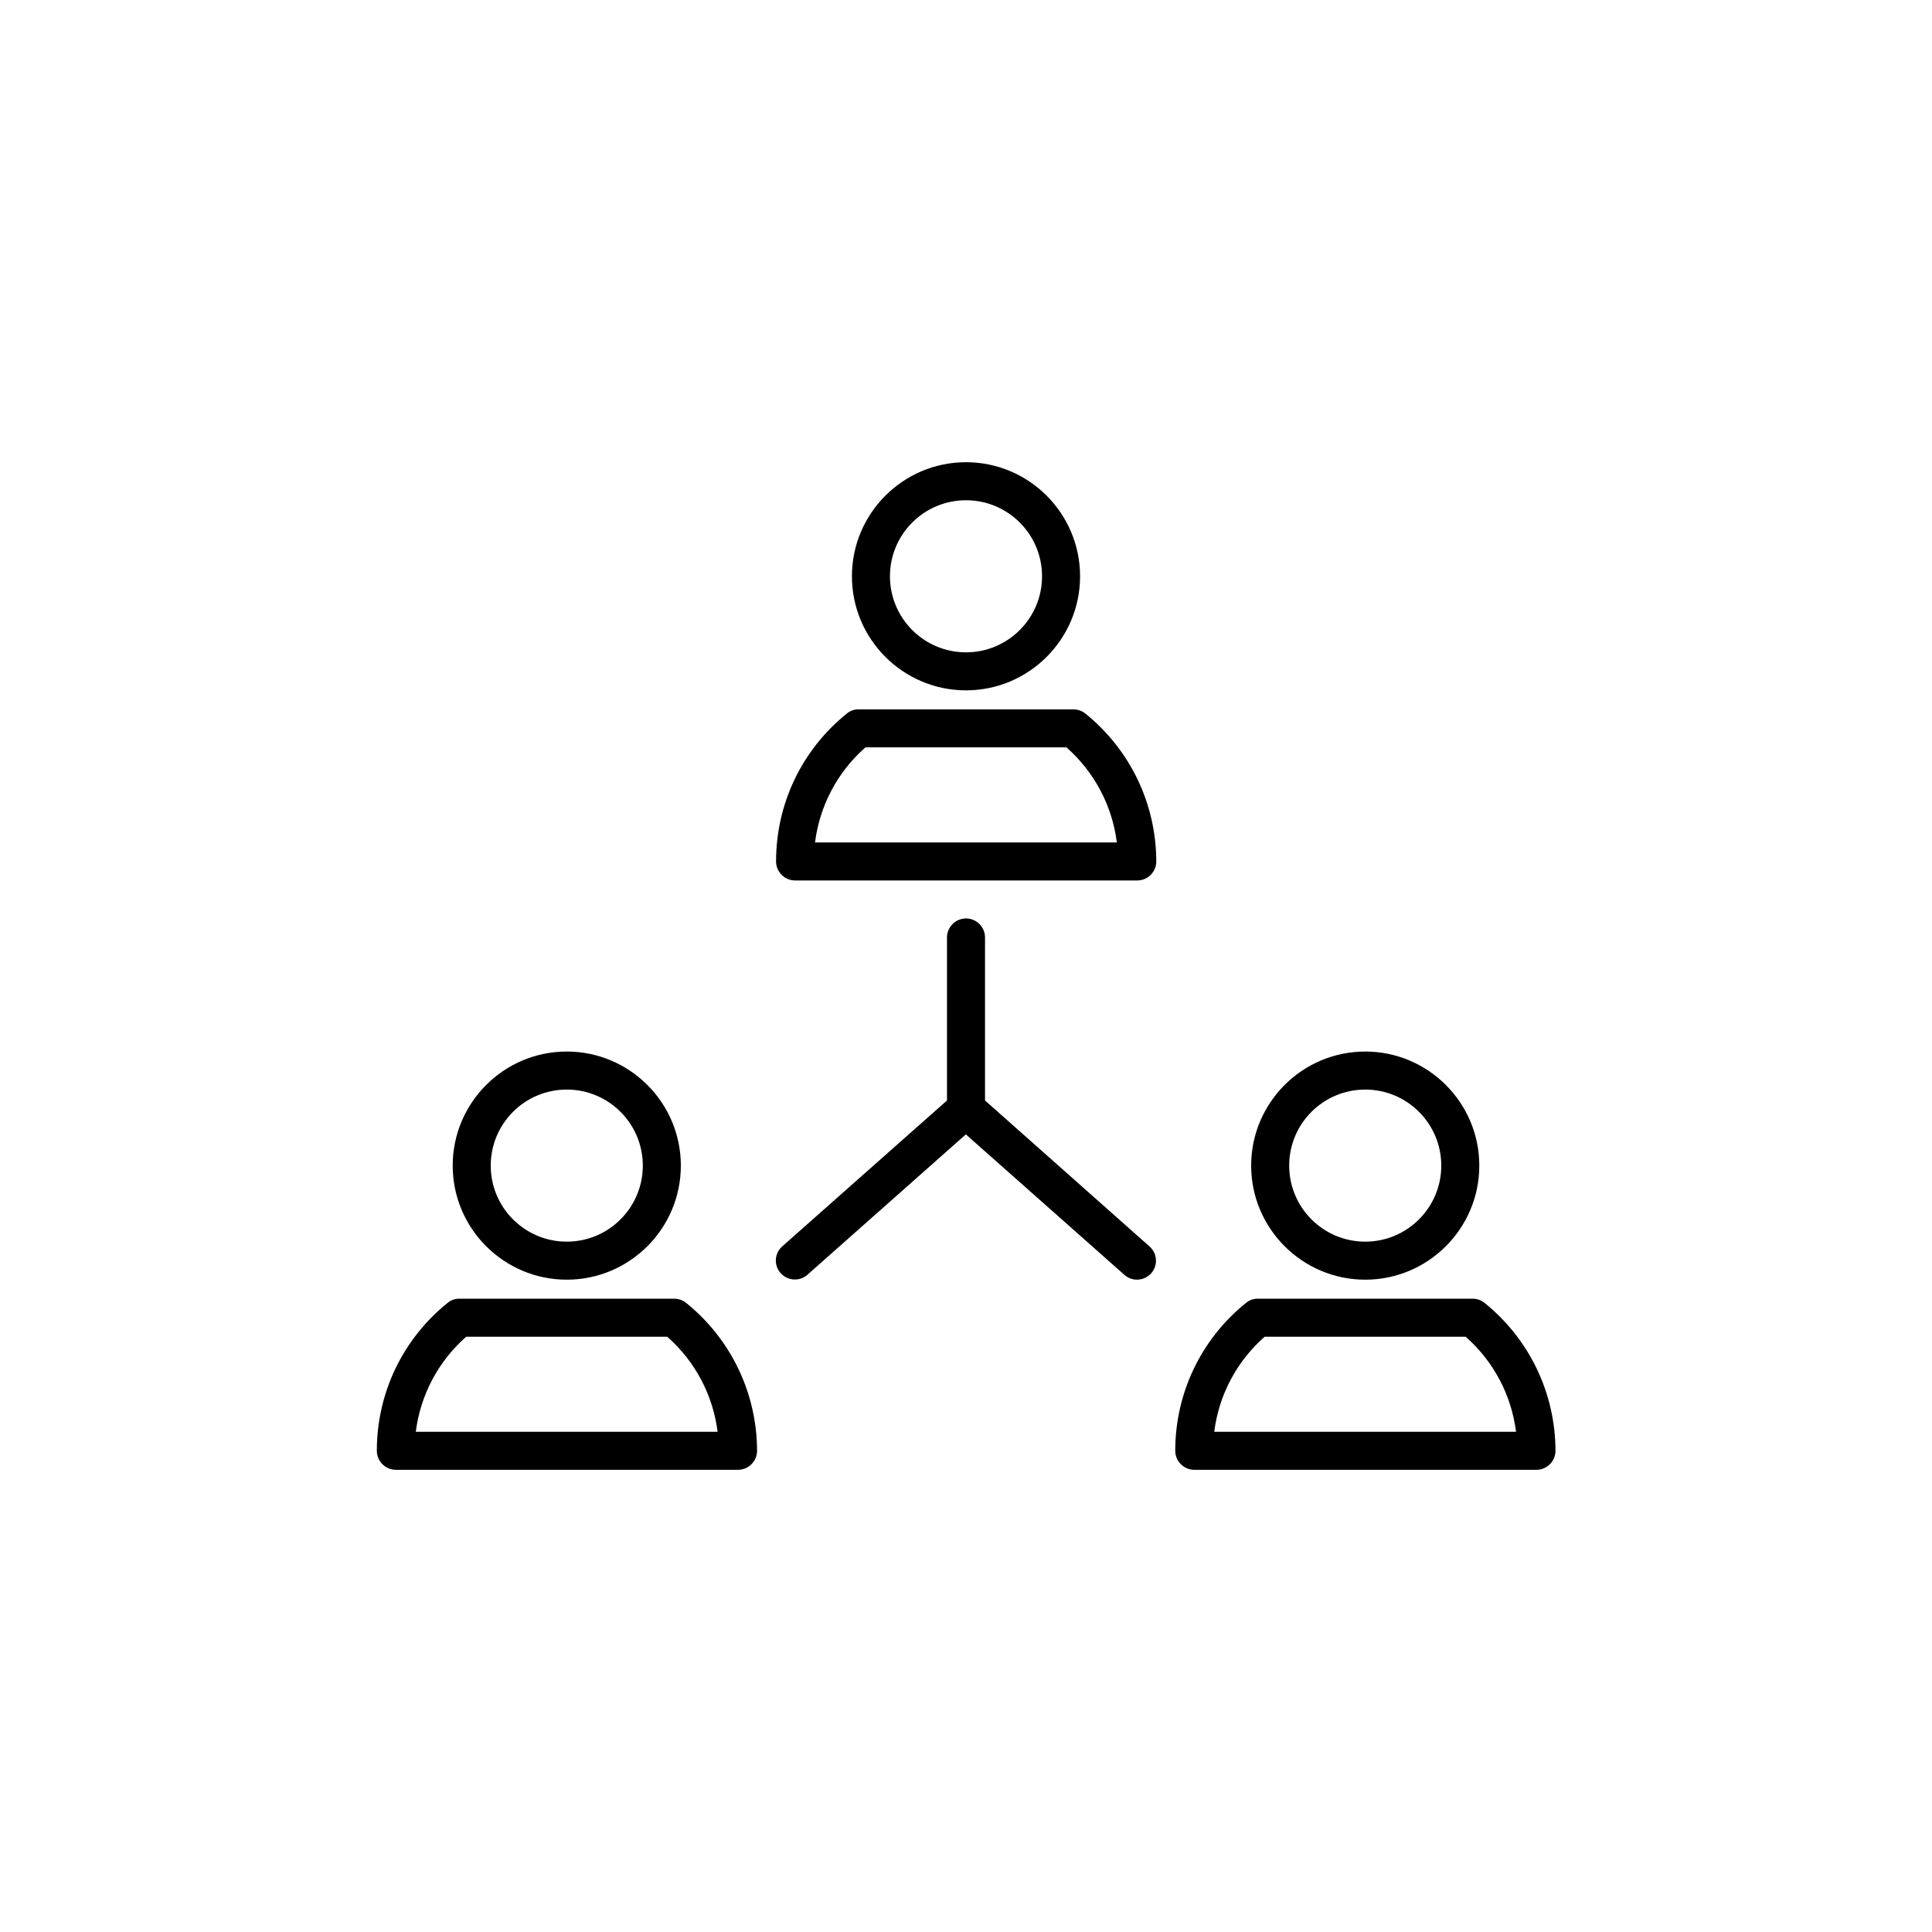
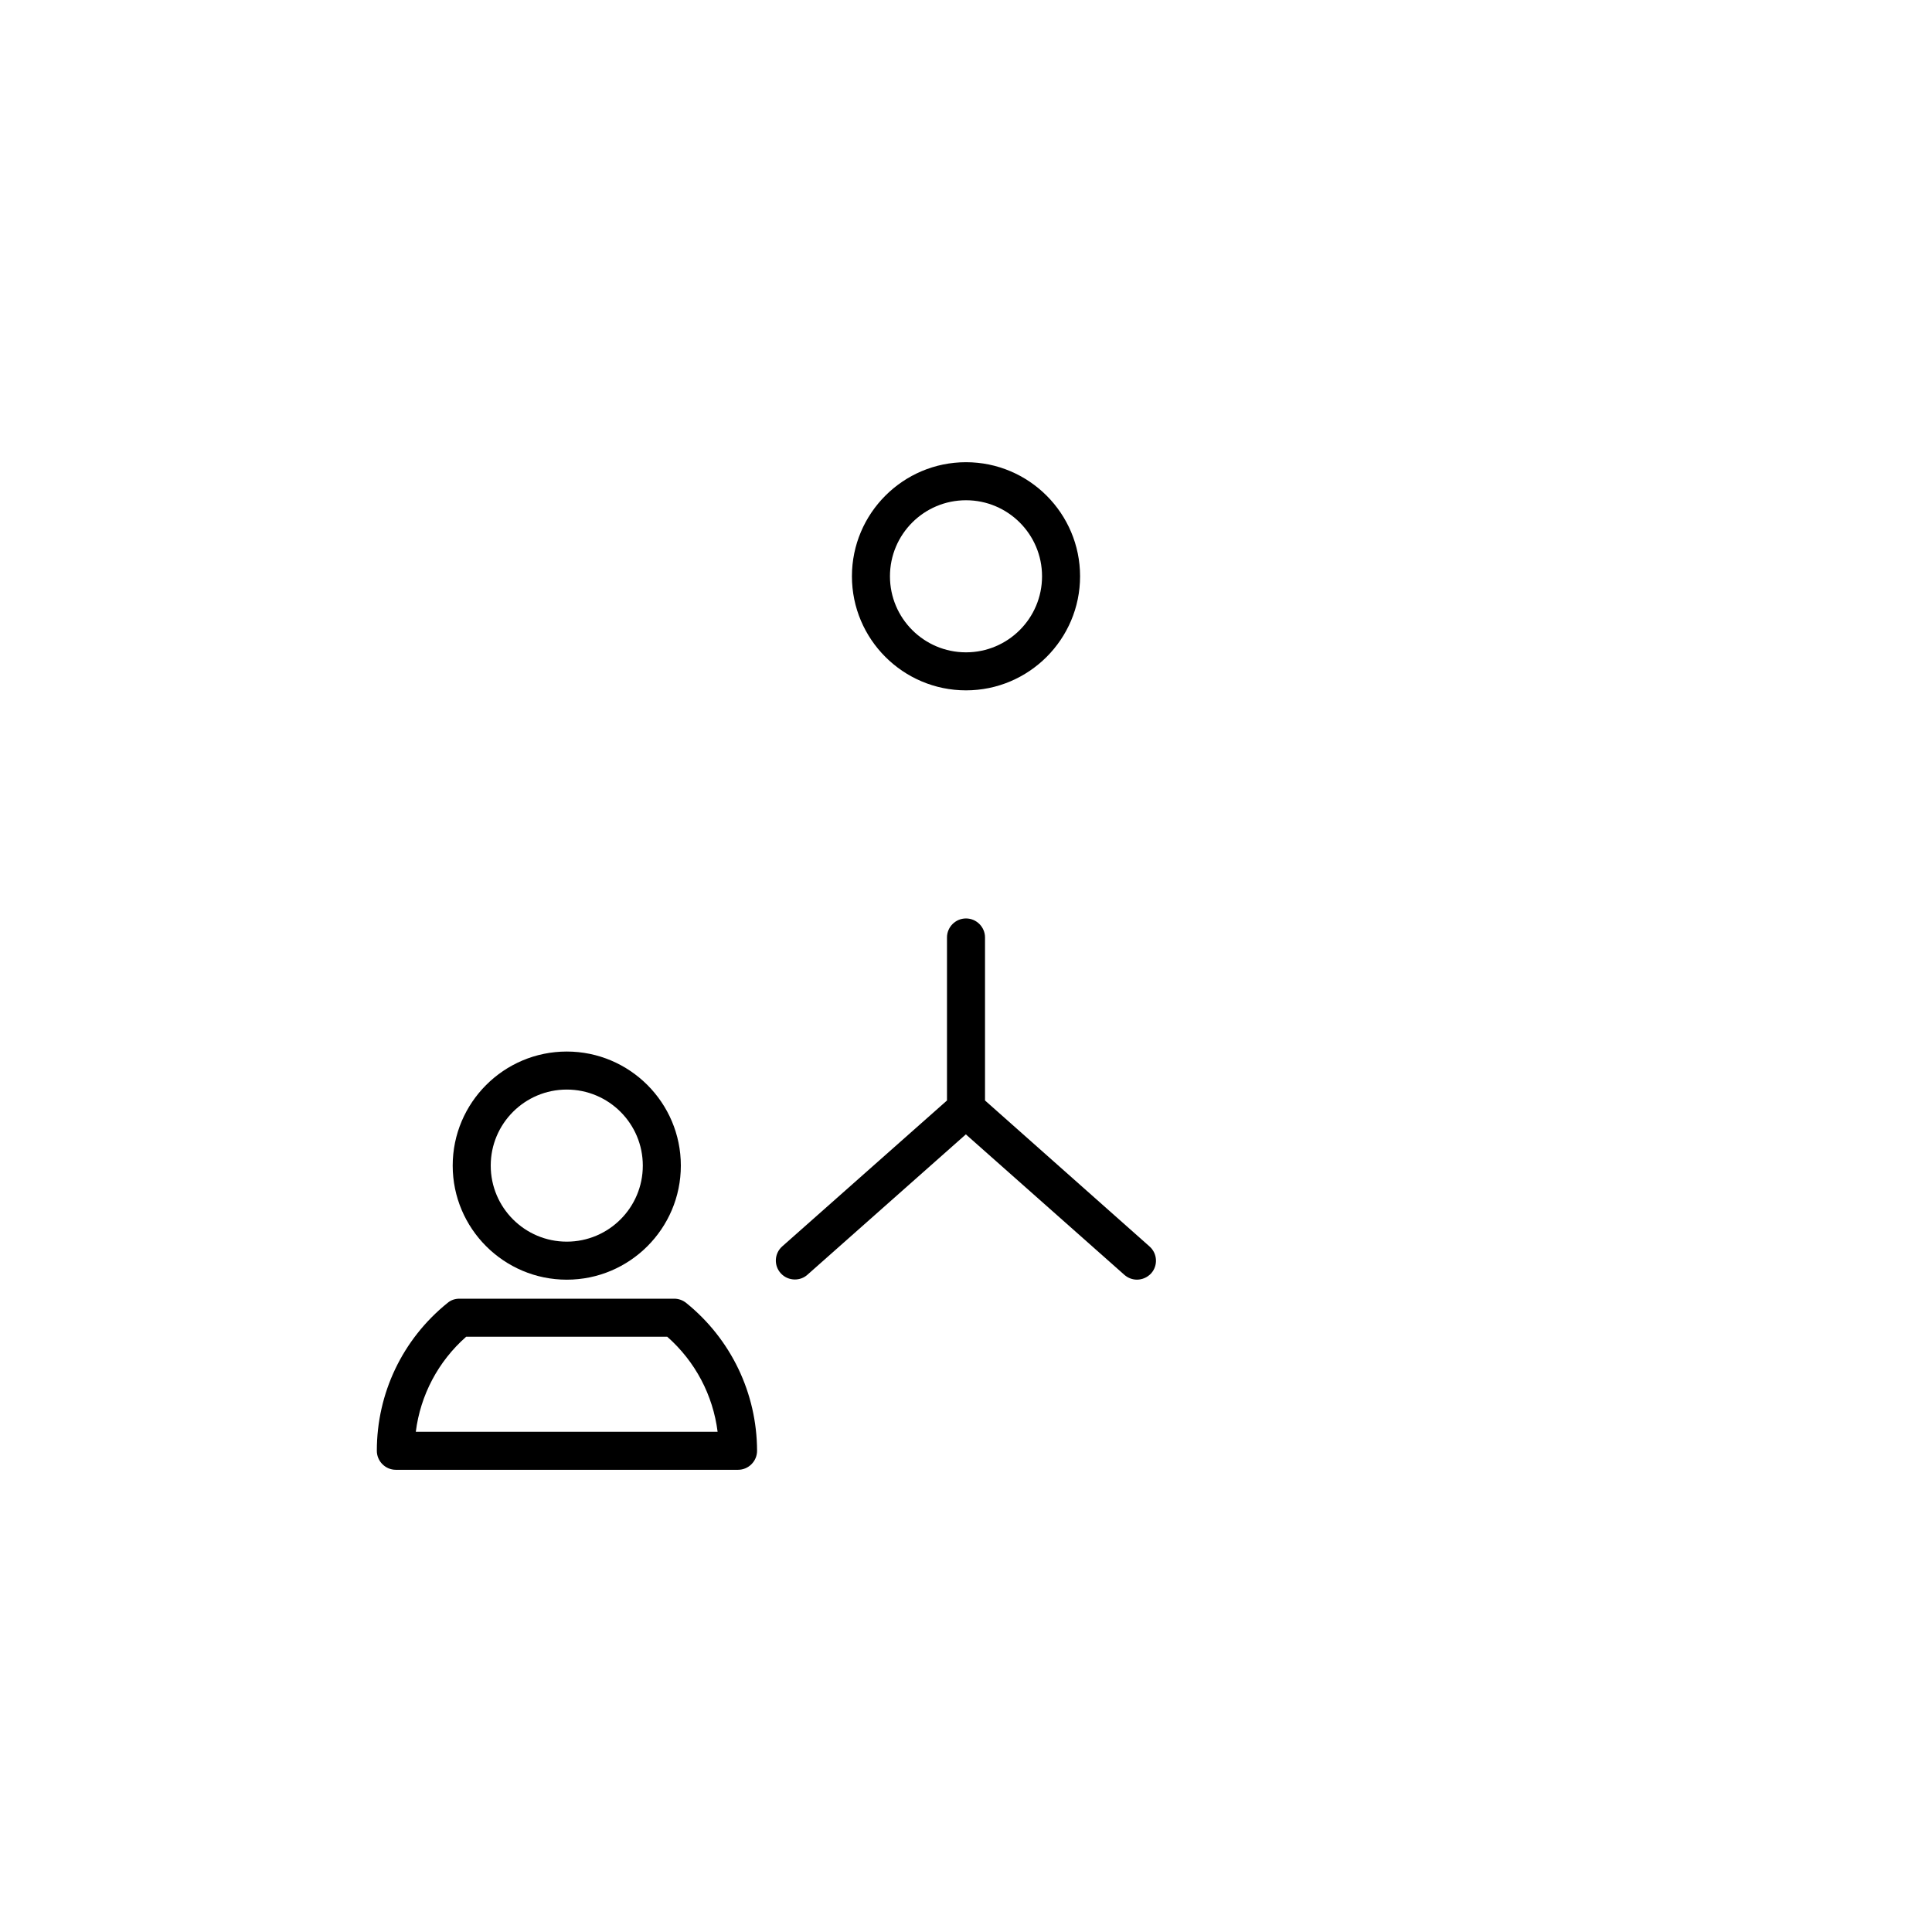
<svg xmlns="http://www.w3.org/2000/svg" fill="#000000" width="800px" height="800px" version="1.1" viewBox="144 144 512 512">
  <g>
-     <path d="m400 326.95c16.668 0 30.23-13.562 30.23-30.23 0-16.668-13.562-30.23-30.23-30.23s-30.23 13.562-30.23 30.23c0 16.672 13.562 30.23 30.23 30.23zm0-50.379c11.125 0 20.152 9.027 20.152 20.152s-9.027 20.152-20.152 20.152-20.152-9.027-20.152-20.152c0-11.129 9.023-20.152 20.152-20.152z" />
-     <path d="m431.66 333.12c-0.883-0.715-2.016-1.133-3.148-1.133h-56.973c-1.176 0-2.266 0.379-3.148 1.133-11.922 9.613-18.727 23.93-18.727 39.172 0 2.769 2.266 5.039 5.039 5.039h90.688c2.769 0 5.039-2.266 5.039-5.039-0.047-15.281-6.891-29.559-18.77-39.172zm-71.668 34.133c1.219-9.699 5.918-18.641 13.352-25.191h53.277c7.43 6.551 12.133 15.492 13.352 25.191z" />
+     <path d="m400 326.95c16.668 0 30.23-13.562 30.23-30.23 0-16.668-13.562-30.23-30.23-30.23s-30.23 13.562-30.23 30.23c0 16.672 13.562 30.23 30.23 30.23zm0-50.379c11.125 0 20.152 9.027 20.152 20.152s-9.027 20.152-20.152 20.152-20.152-9.027-20.152-20.152c0-11.129 9.023-20.152 20.152-20.152" />
    <path d="m294.2 483.13c16.668 0 30.23-13.562 30.23-30.23 0-16.668-13.562-30.23-30.23-30.23s-30.23 13.562-30.23 30.23c0 16.668 13.562 30.23 30.23 30.23zm0-50.383c11.125 0 20.152 9.027 20.152 20.152s-9.027 20.152-20.152 20.152-20.152-9.027-20.152-20.152 9.027-20.152 20.152-20.152z" />
    <path d="m325.86 489.3c-0.883-0.715-2.016-1.133-3.148-1.133h-56.973c-1.176 0-2.266 0.379-3.148 1.133-11.922 9.613-18.727 23.93-18.727 39.172 0 2.769 2.266 5.039 5.039 5.039h90.688c2.769 0 5.039-2.266 5.039-5.039-0.047-15.281-6.891-29.555-18.77-39.172zm-71.668 34.137c1.219-9.699 5.918-18.641 13.352-25.191h53.277c7.43 6.551 12.133 15.492 13.352 25.191z" />
-     <path d="m505.8 483.13c16.668 0 30.23-13.562 30.23-30.23 0-16.668-13.562-30.23-30.23-30.23s-30.23 13.562-30.23 30.23c0.004 16.668 13.562 30.23 30.23 30.23zm0-50.383c11.125 0 20.152 9.027 20.152 20.152s-9.027 20.152-20.152 20.152-20.152-9.027-20.152-20.152 9.027-20.152 20.152-20.152z" />
-     <path d="m537.45 489.3c-0.883-0.715-2.016-1.133-3.148-1.133h-56.973c-1.176 0-2.266 0.379-3.148 1.133-11.922 9.613-18.727 23.93-18.727 39.172 0 2.769 2.266 5.039 5.039 5.039h90.688c2.769 0 5.039-2.266 5.039-5.039-0.043-15.281-6.887-29.555-18.77-39.172zm-71.664 34.137c1.219-9.699 5.918-18.641 13.352-25.191h53.277c7.43 6.551 12.133 15.492 13.352 25.191z" />
    <path d="m405.04 435.64v-43.203c0-2.769-2.266-5.039-5.039-5.039-2.769 0-5.039 2.266-5.039 5.039v43.203l-43.66 38.664c-2.098 1.848-2.266 5.039-0.418 7.094 1.008 1.133 2.394 1.68 3.777 1.68 1.176 0 2.394-0.418 3.316-1.258l41.984-37.199 42.027 37.242c0.965 0.84 2.141 1.258 3.316 1.258 1.387 0 2.769-0.586 3.777-1.68 1.848-2.098 1.637-5.246-0.418-7.094z" />
  </g>
</svg>